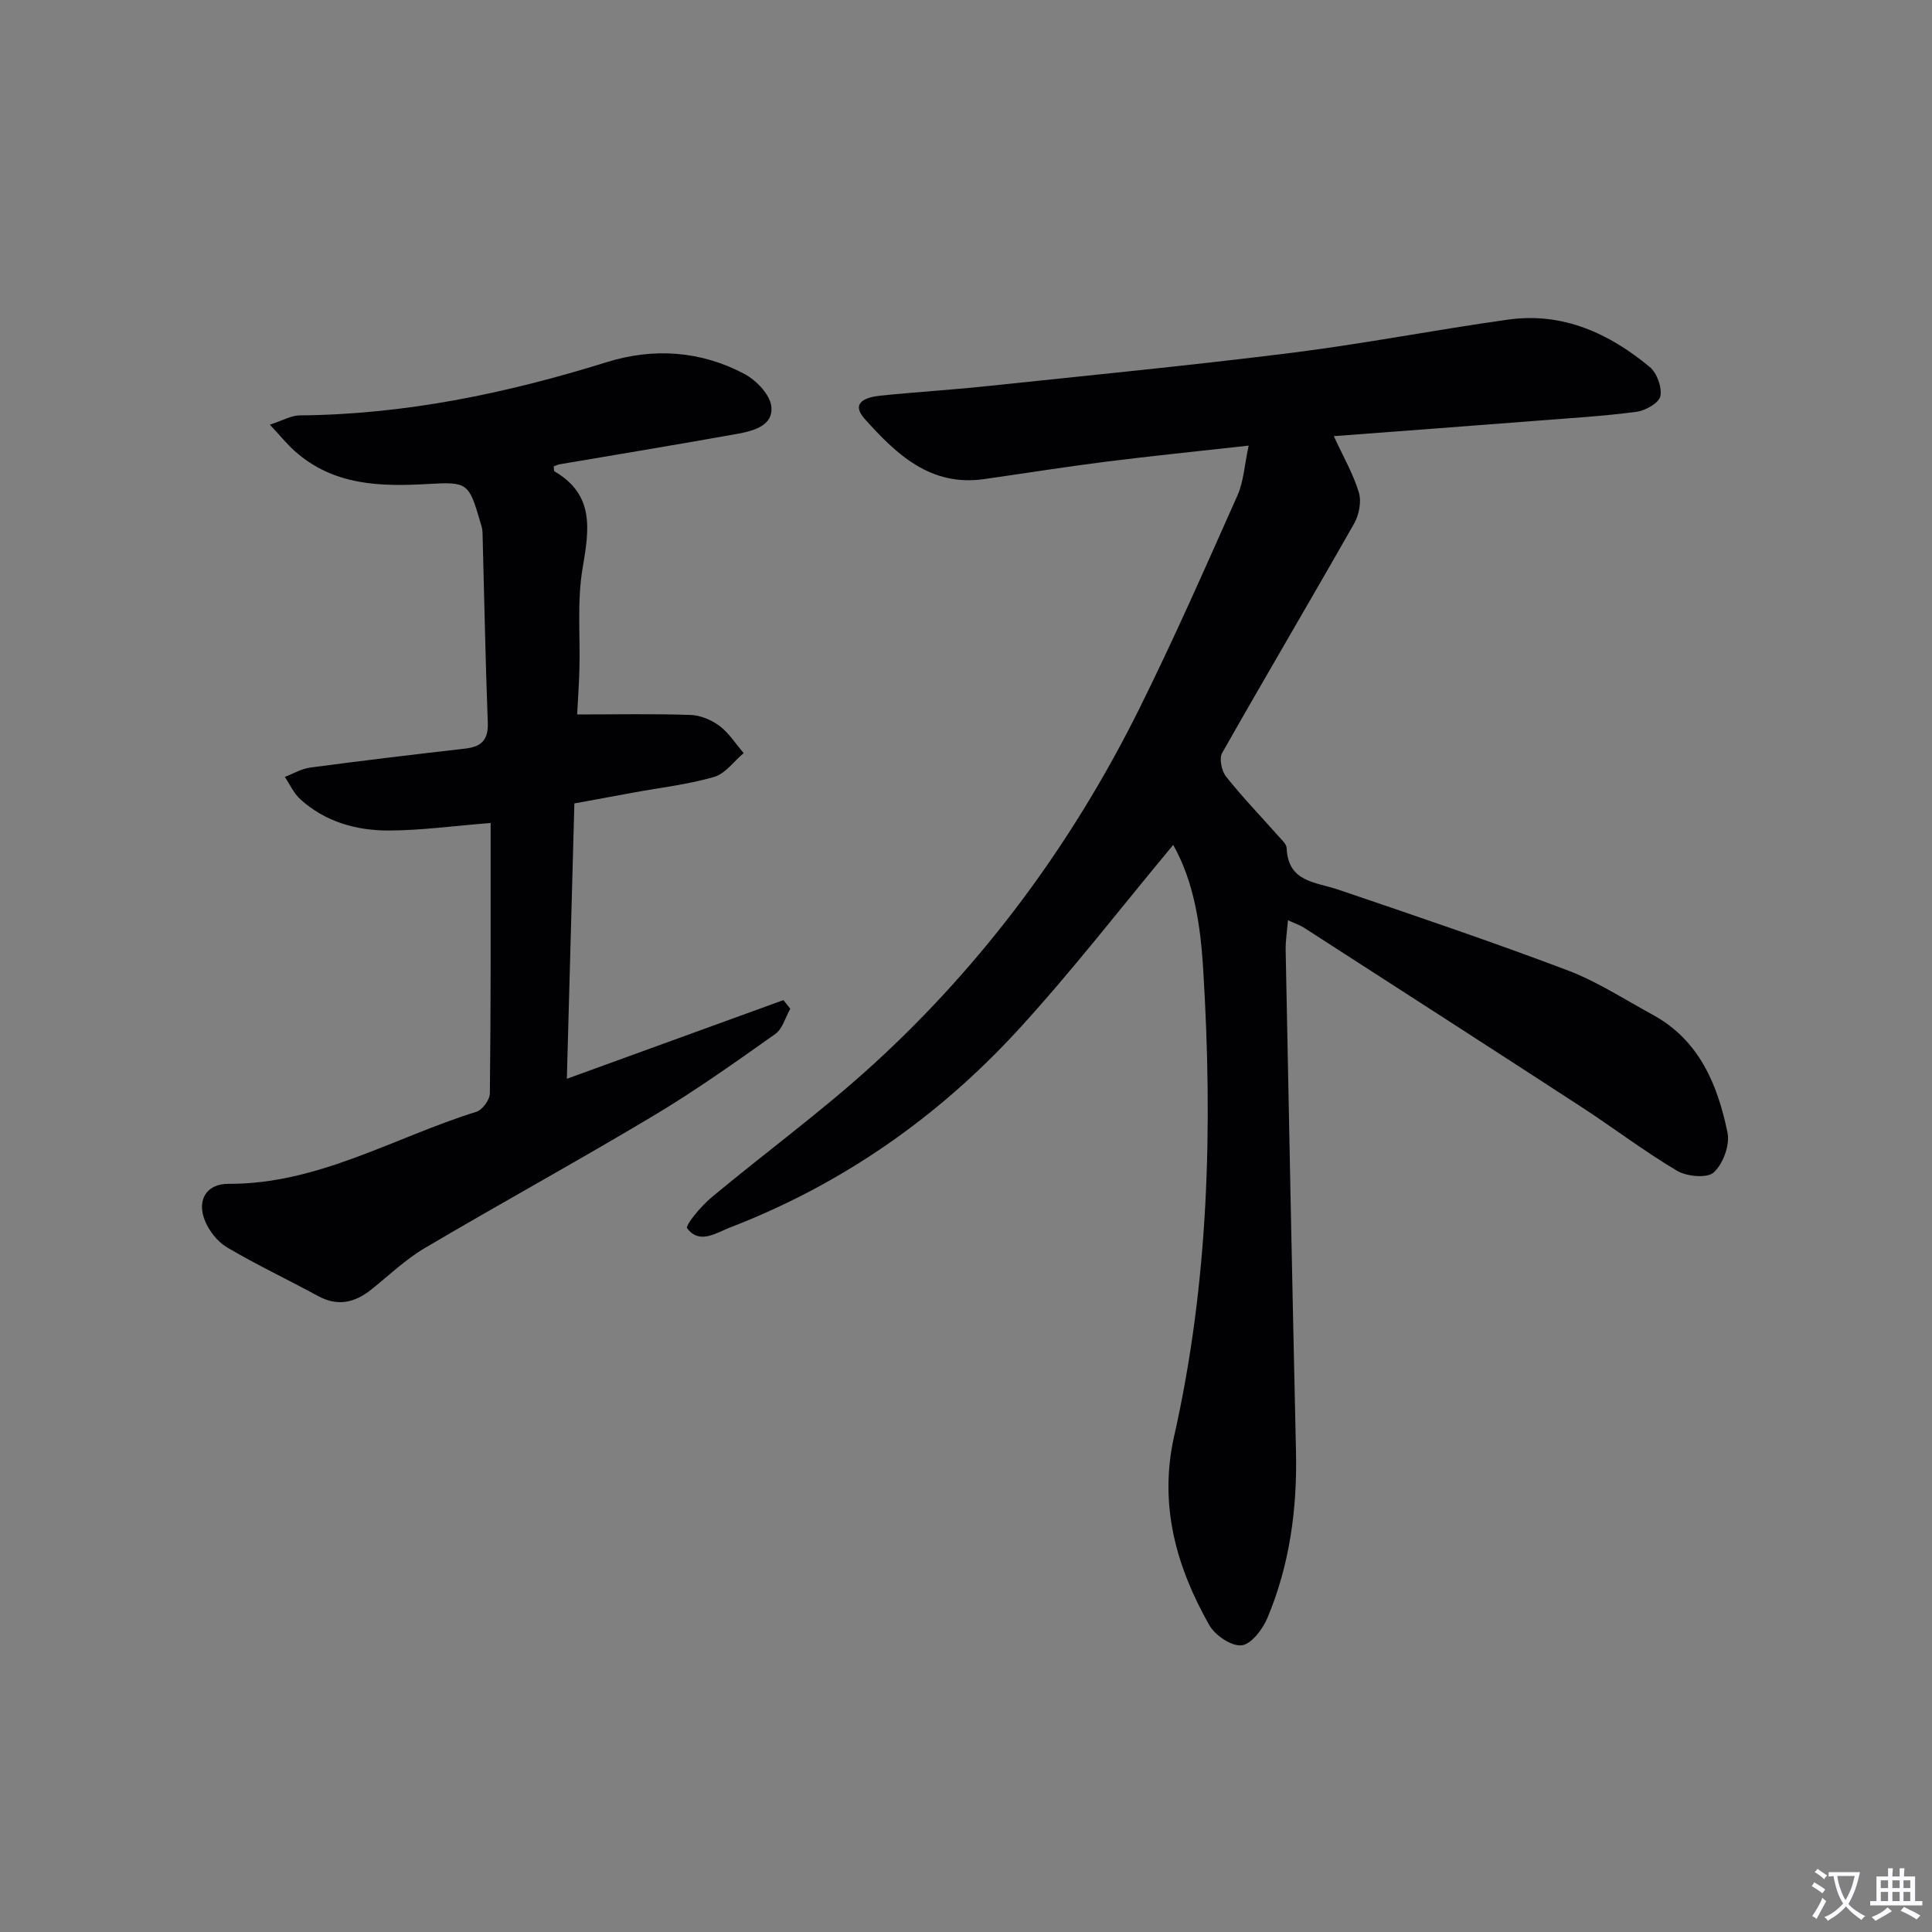
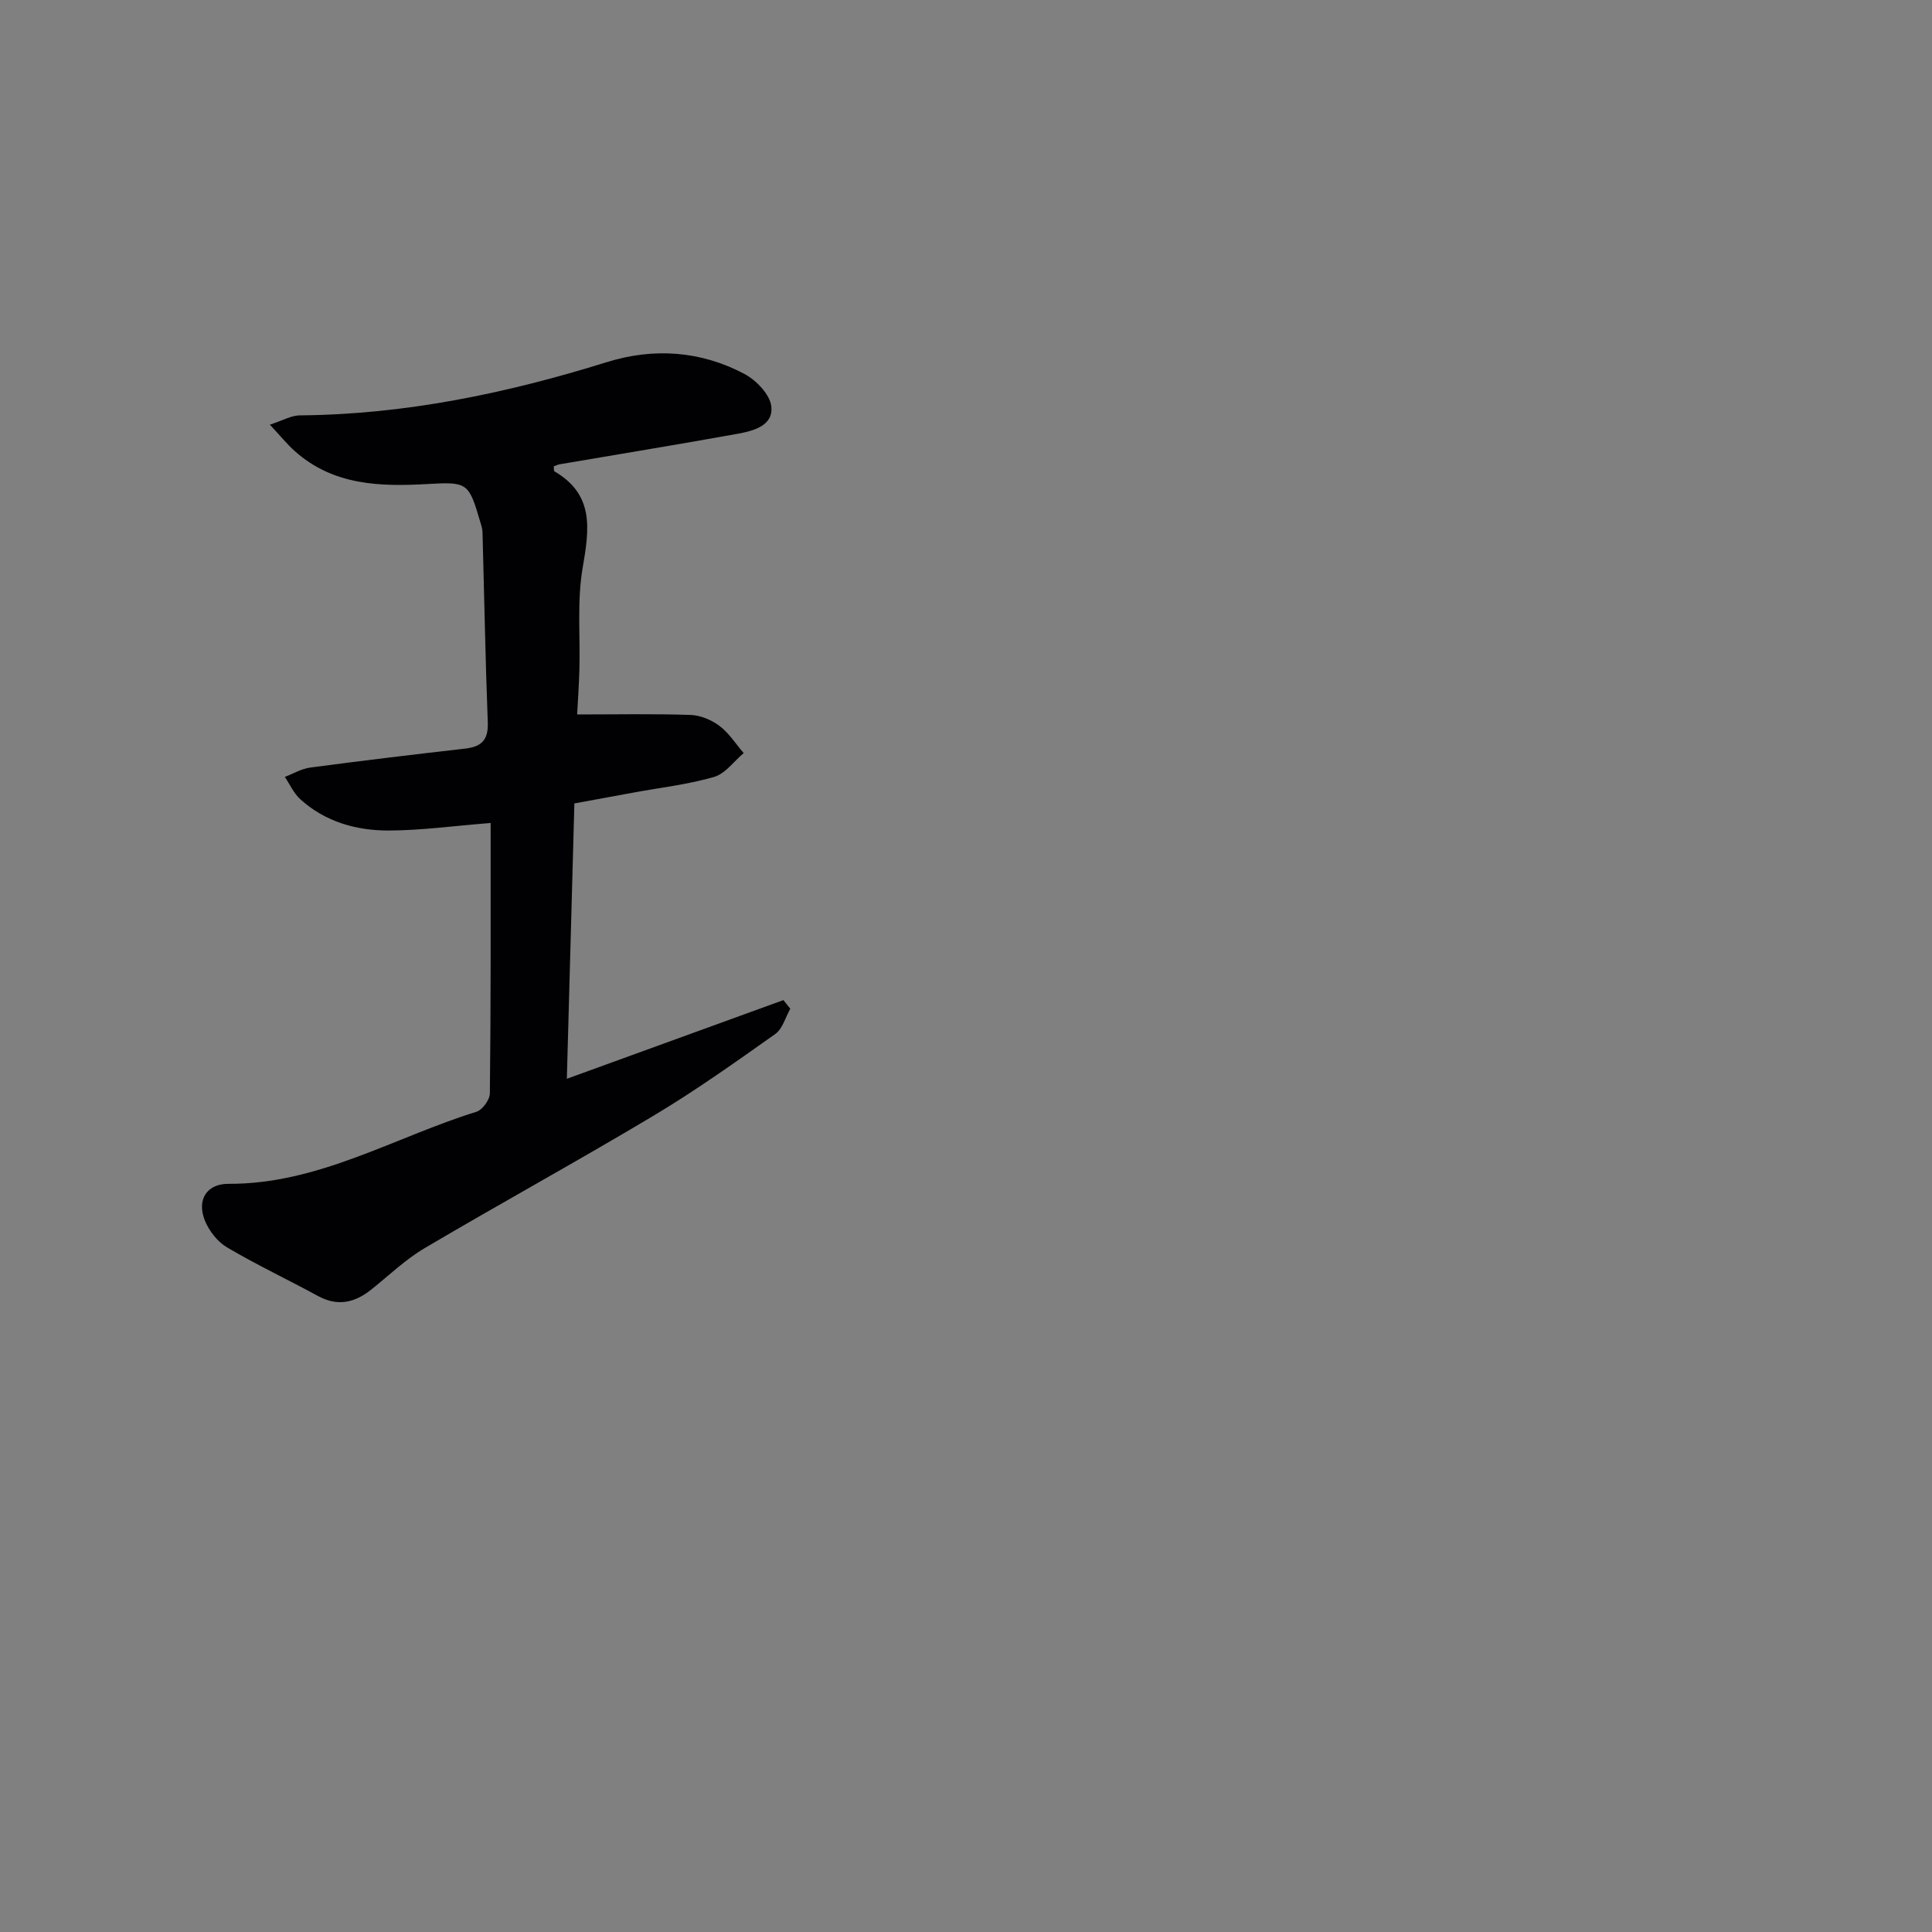
<svg xmlns="http://www.w3.org/2000/svg" enable-background="new 0 0 400 400" viewBox="0 0 400 400">
  <rect x="0" y="0" width="400" height="400" fill="#808080" stroke="none" />
-   <path d="m377.9 391.2c-.2.3-.4.5-.6.8-.7-.6-1.4-1-2.2-1.5.2-.3.4-.5.5-.8.6.4 1.4.8 2.3 1.5zm-1.8 6.1c-.2-.2-.5-.4-.9-.6.4-.6.8-1.2 1.2-1.9s.7-1.3.9-1.9c.3.3.5.5.8.7-.7 1.3-1.4 2.6-2 3.7zm2.2-9c-.3.3-.5.5-.6.8-.6-.6-1.3-1.1-2-1.5.3-.3.5-.5.6-.7.6.5 1.3.9 2 1.4zm.3.2v-.9h2 4.5c-.3 1.3-.6 2.5-1 3.6s-.9 2.1-1.4 3c.4.5 1 1 1.6 1.4s1.2.8 1.9 1.1c-.3.2-.5.4-.8.8-.4-.3-1-.7-1.6-1.2s-1.2-1.1-1.6-1.6c-.5.6-1.1 1.1-1.7 1.6s-1.4.9-2.1 1.4c-.1-.3-.3-.5-.7-.8.6-.2 1.2-.5 1.9-1s1.4-1.1 2-1.8c-.5-.8-.9-1.6-1.2-2.5s-.6-2-.8-3.2c-.4.1-.7.1-1 .1zm2.5 2.7c.3 1 .7 1.7 1 2.2.3-.5.6-1.1 1-2s.6-1.9.9-3h-3.2-.4c.1.9.3 1.8.7 2.8z" fill="#fbfafc" />
-   <path d="m396.5 388.5v1.5 3.6h1.5v.9c-.4 0-1 0-1.7 0h-7.9c-.5 0-.9 0-1.2 0v-.9h1.3v-3.5c0-.7 0-1.2 0-1.6h2.4c0-.8 0-1.4 0-1.7h1c0 .3-.1.8-.1 1.7h1.5c0-.8 0-1.4 0-1.7h1c0 .3-.1.9-.1 1.7zm-8.2 9.2c-.2-.3-.5-.5-.8-.8.8-.3 1.4-.6 1.9-.9s1-.7 1.4-1.1c.3.3.6.5.9.8-1.6 1-2.8 1.6-3.4 2zm2.6-6.8v-1.6h-1.5v1.6zm0 2.7v-1.9h-1.5v1.9zm2.4-2.7v-1.6h-1.5v1.6zm0 2.7v-1.9h-1.5v1.9zm.2 2 .7-.8c.4.2.9.5 1.6.8s1.3.7 1.8 1c-.3.3-.5.5-.8.8-.4-.3-1.5-1-3.3-1.8zm2-4.7v-1.6h-1.4v1.6zm0 2.7v-1.9h-1.4v1.9z" fill="#fbfafc" />
  <g fill="#010103">
-     <path d="m242.9 174.93c-10.79 12.95-20.94 26.12-32.14 38.33-16.64 18.12-36.5 31.96-59.57 40.86-2.89 1.11-6.36 3.62-8.93.17-.43-.58 2.87-4.56 4.98-6.32 11.11-9.27 22.86-17.83 33.53-27.57 22.95-20.96 41.18-45.68 55.02-73.49 7.24-14.56 13.79-29.47 20.41-44.33 1.28-2.87 1.44-6.23 2.32-10.32-10.69 1.19-20.21 2.15-29.7 3.35-8.39 1.06-16.75 2.4-25.12 3.59-11.09 1.57-18.17-5.2-24.66-12.46-3.1-3.47.41-4.53 3.2-4.82 7.27-.75 14.57-1.19 21.84-1.95 21.15-2.23 42.31-4.29 63.41-6.93 14.97-1.88 29.81-4.78 44.76-6.87 11.26-1.58 20.88 2.81 29.32 9.82 1.49 1.24 2.56 4.2 2.19 6.04-.27 1.38-3.06 2.97-4.89 3.22-6.74.9-13.55 1.3-20.33 1.83-14.03 1.09-28.06 2.14-42.39 3.22 1.95 4.24 4.03 7.82 5.19 11.67.57 1.9.03 4.64-.99 6.44-9.02 15.88-18.32 31.6-27.32 47.49-.65 1.15-.11 3.73.82 4.89 3.41 4.29 7.23 8.25 10.87 12.36.66.74 1.63 1.6 1.67 2.44.28 7.07 5.97 7 10.69 8.6 15.87 5.39 31.76 10.77 47.43 16.69 6.16 2.33 11.81 6.03 17.64 9.2 9.65 5.25 13.46 14.46 15.51 24.4.53 2.56-.9 6.46-2.83 8.25-1.34 1.25-5.58.87-7.61-.33-6.85-4.06-13.21-8.93-19.89-13.27-19.09-12.42-38.24-24.74-57.37-37.07-.81-.52-1.76-.83-3.3-1.54-.19 2.33-.51 4.25-.48 6.16.68 34.61 1.36 69.21 2.14 103.82.27 11.94-1.31 23.54-5.95 34.56-.98 2.32-3.37 5.42-5.34 5.59-2.14.19-5.47-2.09-6.67-4.2-6.88-12.14-10.46-24.97-7.26-39.15 7.16-31.73 8-63.86 6.03-96.22-.55-9.48-1.9-18.45-6.23-26.15z" />
    <path d="m101.58 170.39c-7.84.62-14.43 1.54-21.02 1.56-6.74.03-13.2-1.78-18.38-6.47-1.36-1.23-2.16-3.07-3.21-4.63 1.74-.66 3.43-1.69 5.23-1.93 10.69-1.42 21.4-2.71 32.11-3.93 3.39-.39 4.82-1.8 4.68-5.42-.5-13.12-.73-26.24-1.09-39.37-.02-.81-.31-1.63-.55-2.42-2.27-7.75-2.61-8.05-10.62-7.58-9.97.58-19.72.35-27.74-6.84-1.56-1.4-2.89-3.05-5.12-5.44 2.7-.87 4.44-1.91 6.18-1.92 21.81-.18 42.84-4.56 63.57-11.02 9.68-3.02 19.44-2.36 28.47 2.42 2.46 1.3 5.32 4.26 5.6 6.73.47 4-3.71 5.09-6.98 5.68-12.25 2.21-24.53 4.22-36.8 6.31-.44.07-.85.29-1.27.43.07.45 0 .95.17 1.05 8.34 4.87 7.17 12.07 5.81 20.04-1.16 6.82-.47 13.95-.66 20.94-.09 3.27-.32 6.54-.47 9.34 8.13 0 15.82-.16 23.49.1 2.04.07 4.33 1.03 5.98 2.27 1.97 1.48 3.37 3.72 5.01 5.63-2.03 1.7-3.81 4.27-6.14 4.94-5.39 1.56-11.05 2.2-16.59 3.22-3.91.72-7.81 1.44-12.32 2.26-.52 18.8-1.03 37.51-1.56 57.01 15.23-5.53 30.03-10.91 44.84-16.29.47.6.95 1.2 1.42 1.79-1.01 1.78-1.6 4.16-3.11 5.23-8.24 5.83-16.5 11.71-25.16 16.89-15.68 9.38-31.71 18.16-47.44 27.45-3.98 2.35-7.39 5.65-11.03 8.56-3.41 2.72-6.94 3.57-11.01 1.36-6.26-3.41-12.73-6.46-18.86-10.08-1.97-1.16-3.72-3.4-4.59-5.55-1.71-4.25.32-7.63 4.88-7.61 18.62.09 34.33-9.64 51.34-14.92 1.24-.39 2.76-2.48 2.78-3.79.22-18.61.16-37.23.16-56z" />
  </g>
</svg>